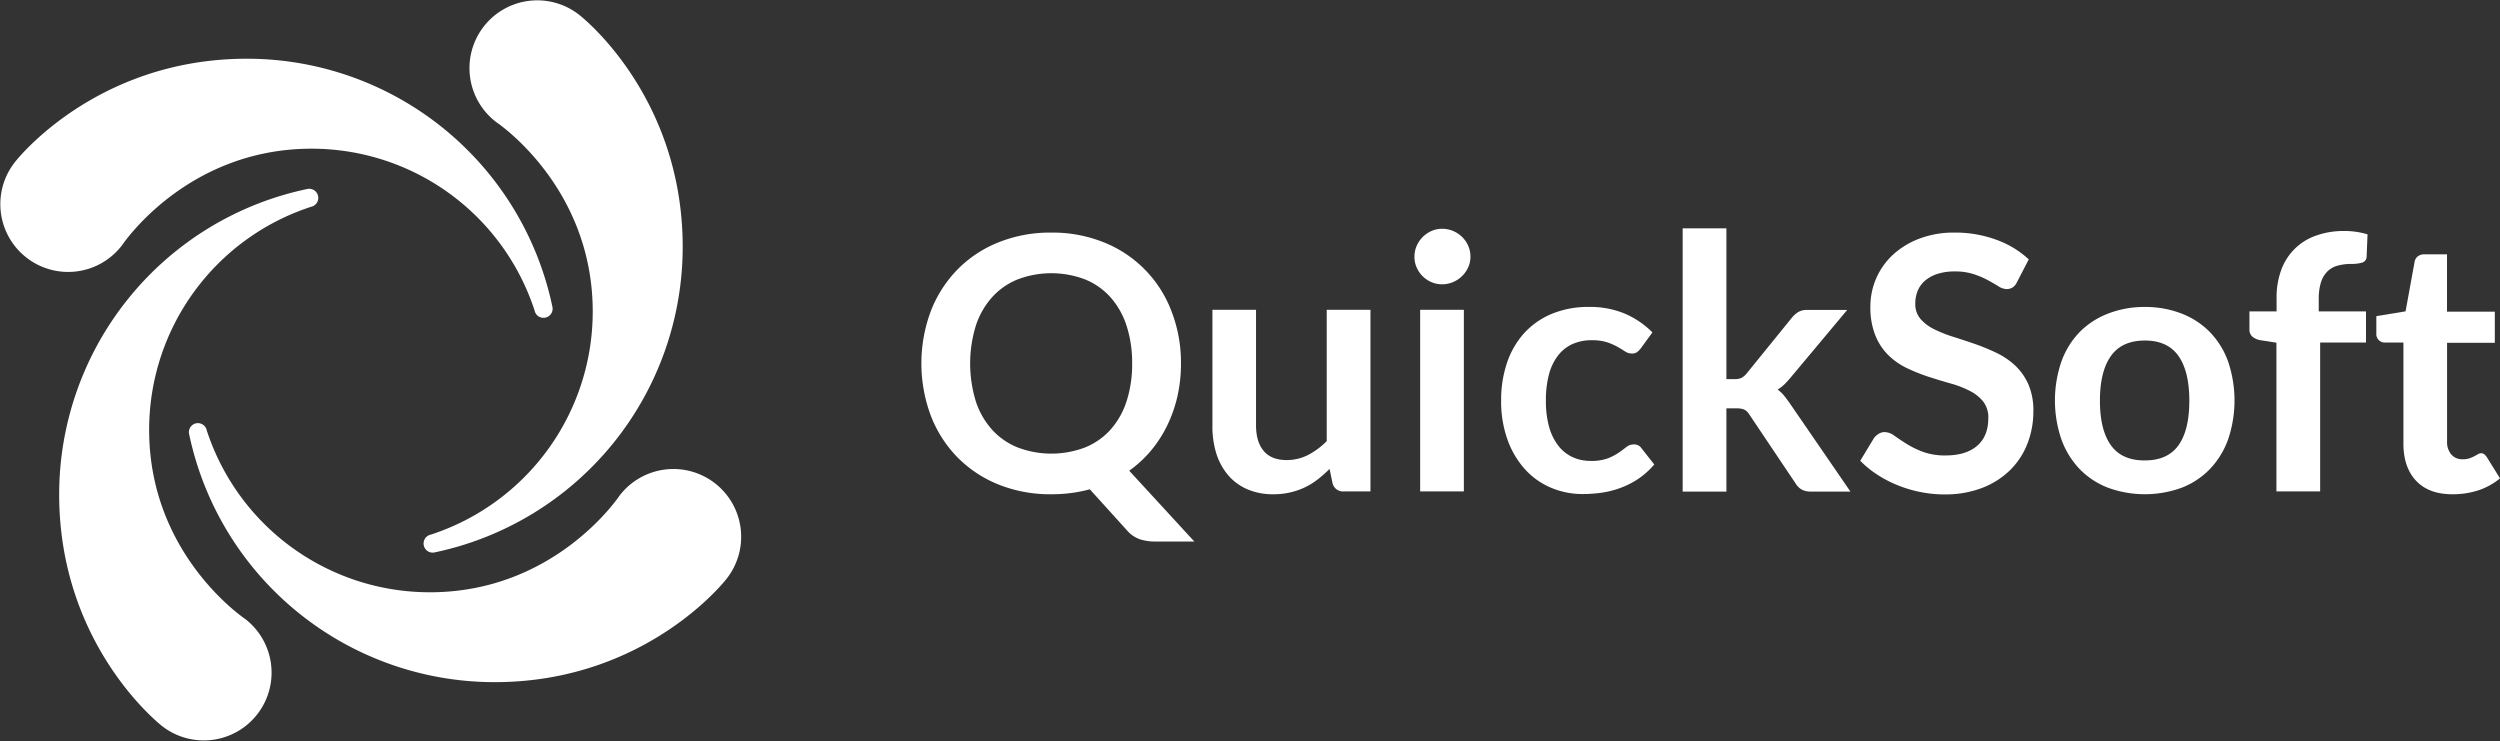
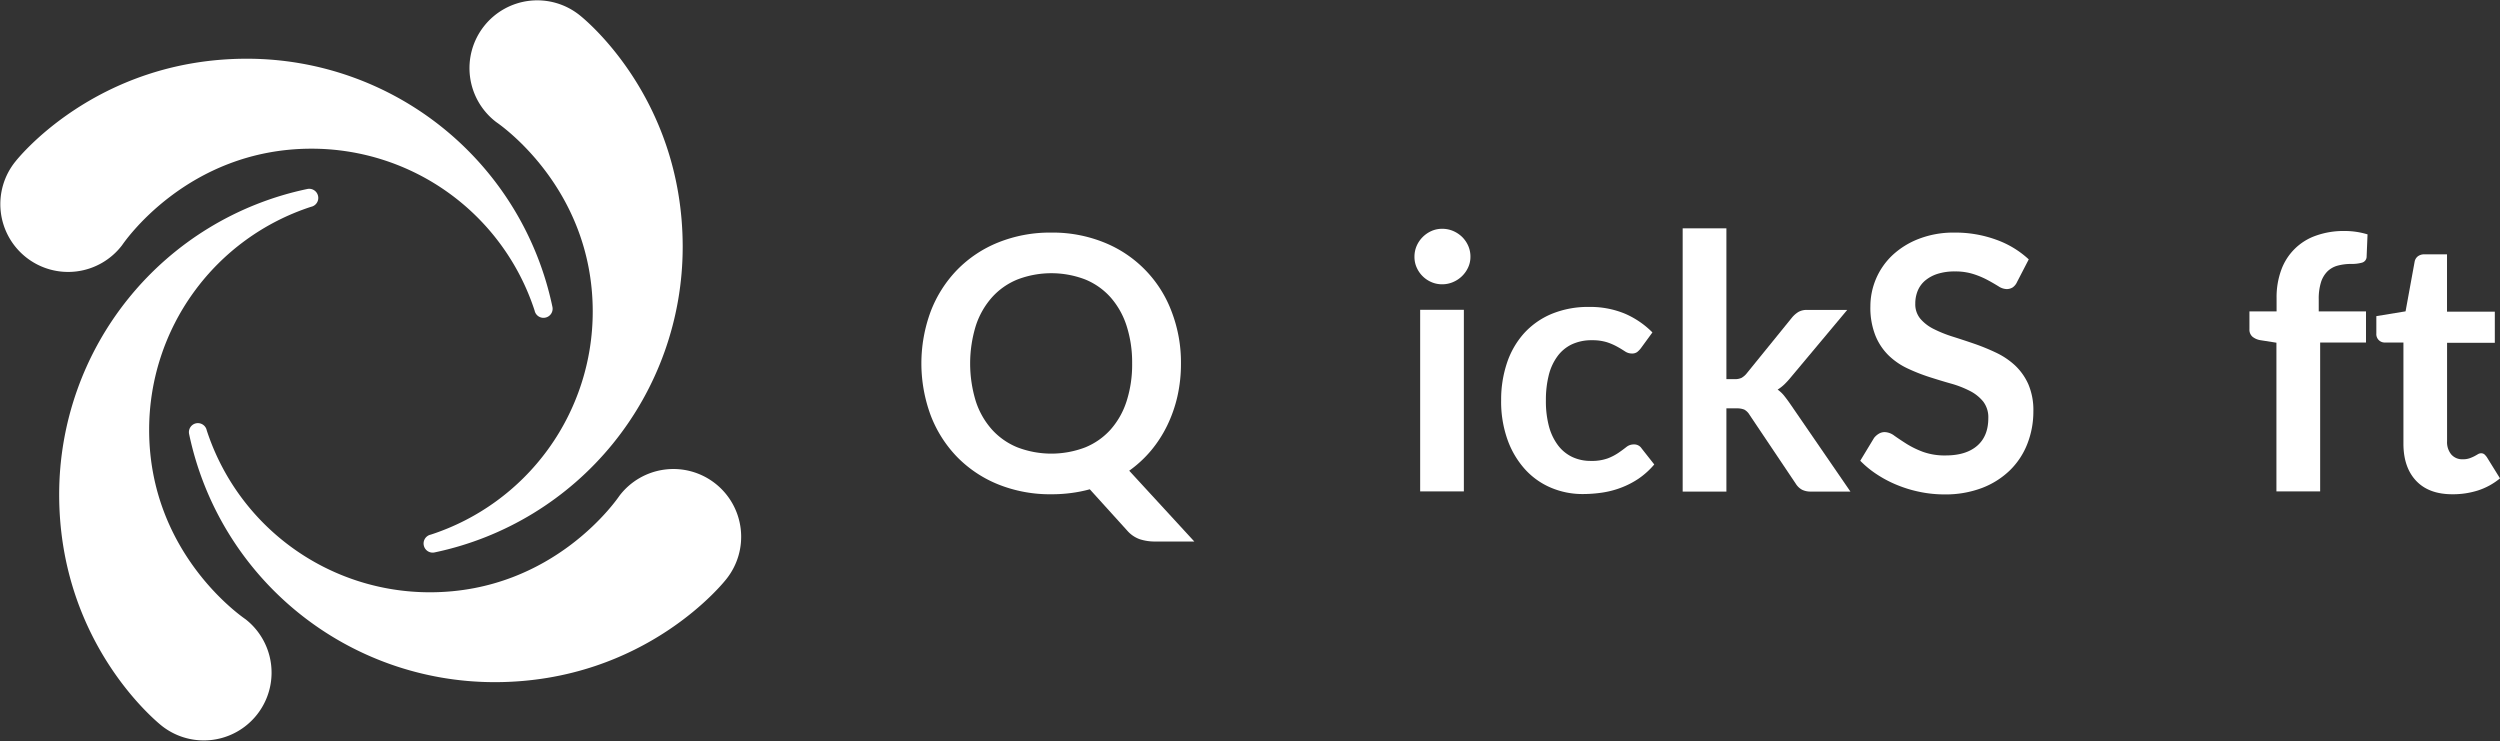
<svg xmlns="http://www.w3.org/2000/svg" viewBox="0 0 828.92 245.83">
  <rect x="0" y="0" width="828.92" height="245.83" fill="#333333" stroke="none" />
  <defs>
    <style>.cls-1{fill:#fff;}</style>
  </defs>
  <title>Imagotipo DH Negativo</title>
  <g id="Capa_2" data-name="Capa 2">
    <g id="Capa_1-2" data-name="Capa 1">
      <path class="cls-1" d="M391.57,120.5a48.86,48.86,0,0,1-1.17,10.89A44.72,44.72,0,0,1,387,141.1a40.76,40.76,0,0,1-5.37,8.31,38.71,38.71,0,0,1-7.22,6.66L396,179.55H383a16.09,16.09,0,0,1-5.08-.76,9.9,9.9,0,0,1-4.14-2.82l-12.44-13.74a44.48,44.48,0,0,1-6.14,1.23,49.24,49.24,0,0,1-6.54.42A46,46,0,0,1,331,160.62a40,40,0,0,1-13.62-9.07,40.65,40.65,0,0,1-8.77-13.77,49.59,49.59,0,0,1,0-34.57,40.71,40.71,0,0,1,8.77-13.76A39.81,39.81,0,0,1,331,80.38a46,46,0,0,1,17.58-3.26,45.39,45.39,0,0,1,17.55,3.29,39.6,39.6,0,0,1,22.3,22.8A47,47,0,0,1,391.57,120.5Zm-16.19,0A39.58,39.58,0,0,0,373.53,108a26.55,26.55,0,0,0-5.31-9.42,22.88,22.88,0,0,0-8.43-5.93,31.45,31.45,0,0,0-22.39,0,22.9,22.9,0,0,0-8.48,5.93,26.51,26.51,0,0,0-5.37,9.42,42.7,42.7,0,0,0,0,25.06,26.2,26.2,0,0,0,5.37,9.39,23.07,23.07,0,0,0,8.48,5.9,31.45,31.45,0,0,0,22.39,0,23,23,0,0,0,8.43-5.9,26.24,26.24,0,0,0,5.31-9.39A39.58,39.58,0,0,0,375.38,120.5Z" />
-       <path class="cls-1" d="M416.46,102.71V141q0,5.52,2.56,8.54t7.66,3a15.37,15.37,0,0,0,7-1.67,24.81,24.81,0,0,0,6.22-4.61V102.71h14.5v60.23h-8.86a3.56,3.56,0,0,1-3.7-2.65l-1-4.81a40,40,0,0,1-3.88,3.44,23.14,23.14,0,0,1-9.12,4.34,24.41,24.41,0,0,1-5.61.62,21.28,21.28,0,0,1-8.71-1.68,17.38,17.38,0,0,1-6.37-4.72,20.73,20.73,0,0,1-3.9-7.25A30.4,30.4,0,0,1,402,141V102.71Z" />
      <path class="cls-1" d="M487.55,85.16a8.27,8.27,0,0,1-.77,3.53,9.57,9.57,0,0,1-5,4.84,9.07,9.07,0,0,1-3.64.73,8.75,8.75,0,0,1-3.55-.73,9.34,9.34,0,0,1-4.87-4.84,8.55,8.55,0,0,1-.73-3.53,9.1,9.1,0,0,1,.73-3.64,9.53,9.53,0,0,1,2-2.93,9.65,9.65,0,0,1,2.91-2,8.75,8.75,0,0,1,3.55-.73,9.07,9.07,0,0,1,3.64.73,9.81,9.81,0,0,1,3,2,9.51,9.51,0,0,1,2,2.93A8.8,8.8,0,0,1,487.55,85.16Zm-2.18,17.55v60.23H470.88V102.71Z" />
      <path class="cls-1" d="M544.07,115.45a7.05,7.05,0,0,1-1.26,1.29,2.87,2.87,0,0,1-1.79.47,4,4,0,0,1-2.17-.67c-.71-.45-1.55-1-2.53-1.53a19.4,19.4,0,0,0-3.49-1.53,16.35,16.35,0,0,0-5-.67,15.32,15.32,0,0,0-6.69,1.38,12.65,12.65,0,0,0-4.78,4,17.81,17.81,0,0,0-2.85,6.25,33.45,33.45,0,0,0-.94,8.31,32.37,32.37,0,0,0,1,8.57,18.36,18.36,0,0,0,3,6.31,12.84,12.84,0,0,0,4.7,3.87,14.2,14.2,0,0,0,6.22,1.32,15.4,15.4,0,0,0,5.61-.85,17.21,17.21,0,0,0,3.6-1.88c1-.68,1.83-1.31,2.56-1.88a3.87,3.87,0,0,1,2.43-.85,2.93,2.93,0,0,1,2.64,1.35l4.17,5.29a26.19,26.19,0,0,1-5.22,4.72,28.34,28.34,0,0,1-5.84,3,29.77,29.77,0,0,1-6.25,1.62,45,45,0,0,1-6.4.47,26.72,26.72,0,0,1-10.51-2.09,24.43,24.43,0,0,1-8.59-6.07,29.22,29.22,0,0,1-5.82-9.78,37.66,37.66,0,0,1-2.14-13.17,38.39,38.39,0,0,1,1.91-12.3,28,28,0,0,1,5.6-9.8,25.8,25.8,0,0,1,9.16-6.49,31.65,31.65,0,0,1,12.56-2.34A29.87,29.87,0,0,1,538.76,104a29,29,0,0,1,9.13,6.22Z" />
      <path class="cls-1" d="M572.42,75.71v50h2.7a5.13,5.13,0,0,0,2.29-.41,6,6,0,0,0,1.76-1.52l15-18.49a8.77,8.77,0,0,1,2.11-1.85,5.6,5.6,0,0,1,2.93-.68h13.27l-18.72,22.37a26.62,26.62,0,0,1-2.06,2.26,13.59,13.59,0,0,1-2.29,1.79,10.84,10.84,0,0,1,2.17,2.05c.63.79,1.25,1.63,1.88,2.53l20.08,29.23H600.42a6.4,6.4,0,0,1-2.88-.59,5.6,5.6,0,0,1-2.11-2l-15.32-22.83a4.71,4.71,0,0,0-1.76-1.76,6.61,6.61,0,0,0-2.64-.41h-3.29v27.59h-14.5V75.71Z" />
      <path class="cls-1" d="M668.79,93.5a4.25,4.25,0,0,1-1.49,1.82,3.78,3.78,0,0,1-2,.53,5.22,5.22,0,0,1-2.65-.91c-1-.61-2.13-1.29-3.46-2a28,28,0,0,0-4.66-2A19.58,19.58,0,0,0,648.2,90a18.54,18.54,0,0,0-5.73.79,12.22,12.22,0,0,0-4.11,2.2,8.89,8.89,0,0,0-2.49,3.38,11,11,0,0,0-.82,4.31,7.47,7.47,0,0,0,1.67,5,14,14,0,0,0,4.43,3.4,41.64,41.64,0,0,0,6.28,2.53c2.35.74,4.74,1.53,7.19,2.37a70,70,0,0,1,7.19,2.94,25,25,0,0,1,6.29,4.22,19.43,19.43,0,0,1,4.43,6.26,21.78,21.78,0,0,1,1.67,9,29.31,29.31,0,0,1-2,10.77,24.87,24.87,0,0,1-5.75,8.74,27.12,27.12,0,0,1-9.25,5.87,34,34,0,0,1-12.5,2.15,40.15,40.15,0,0,1-8-.8,41.64,41.64,0,0,1-7.54-2.26,38.52,38.52,0,0,1-6.75-3.52,32.54,32.54,0,0,1-5.61-4.58l4.58-7.57a5.74,5.74,0,0,1,1.56-1.38,3.78,3.78,0,0,1,2-.55,5.62,5.62,0,0,1,3.17,1.2q1.7,1.2,4,2.67a30.53,30.53,0,0,0,5.46,2.67,21.15,21.15,0,0,0,7.54,1.2q6.75,0,10.45-3.2t3.7-9.18a8.57,8.57,0,0,0-1.67-5.46,13.58,13.58,0,0,0-4.44-3.55,33.28,33.28,0,0,0-6.28-2.44c-2.35-.66-4.73-1.39-7.16-2.17a60.41,60.41,0,0,1-7.16-2.82,23.05,23.05,0,0,1-6.28-4.28,19.34,19.34,0,0,1-4.43-6.61,25,25,0,0,1-1.68-9.77,23.38,23.38,0,0,1,7.25-16.85,26.89,26.89,0,0,1,8.72-5.45A31.72,31.72,0,0,1,648,77.12a39.44,39.44,0,0,1,13.85,2.35A31.38,31.38,0,0,1,672.67,86Z" />
-       <path class="cls-1" d="M711.18,101.78A32.92,32.92,0,0,1,723.41,104a26.33,26.33,0,0,1,9.37,6.16,27.36,27.36,0,0,1,6,9.74,40.4,40.4,0,0,1,0,25.77,27.89,27.89,0,0,1-6,9.8,26,26,0,0,1-9.37,6.23,35.66,35.66,0,0,1-24.5,0,26.25,26.25,0,0,1-9.42-6.23,27.87,27.87,0,0,1-6-9.8,39.86,39.86,0,0,1,0-25.77,27.34,27.34,0,0,1,6-9.74,26.62,26.62,0,0,1,9.42-6.16A33.21,33.21,0,0,1,711.18,101.78Zm0,50.88q7.52,0,11.12-5t3.61-14.79q0-9.75-3.61-14.86t-11.12-5.1q-7.63,0-11.27,5.13t-3.64,14.83q0,9.67,3.64,14.76T711.18,152.66Z" />
-       <path class="cls-1" d="M754.79,162.94V113.63l-5.22-.82a5.62,5.62,0,0,1-2.73-1.17,3.07,3.07,0,0,1-1-2.47v-5.93h9V98.78a26.19,26.19,0,0,1,1.55-9.27,18.76,18.76,0,0,1,11.54-11.39,27.12,27.12,0,0,1,9.39-1.53A26.06,26.06,0,0,1,785,77.71l-.3,7.28a2.09,2.09,0,0,1-1.58,2.11,12.42,12.42,0,0,1-3.4.41,17.43,17.43,0,0,0-4.61.56A7.77,7.77,0,0,0,771.69,90a8.87,8.87,0,0,0-2.14,3.64,18.29,18.29,0,0,0-.73,5.6v4h15.67v10.33h-15.2v49.37Z" />
+       <path class="cls-1" d="M754.79,162.94V113.63l-5.22-.82a5.62,5.62,0,0,1-2.73-1.17,3.07,3.07,0,0,1-1-2.47v-5.93h9V98.78a26.19,26.19,0,0,1,1.55-9.27,18.76,18.76,0,0,1,11.54-11.39,27.12,27.12,0,0,1,9.39-1.53A26.06,26.06,0,0,1,785,77.71l-.3,7.28a2.09,2.09,0,0,1-1.58,2.11,12.42,12.42,0,0,1-3.4.41,17.43,17.43,0,0,0-4.61.56A7.77,7.77,0,0,0,771.69,90a8.87,8.87,0,0,0-2.14,3.64,18.29,18.29,0,0,0-.73,5.6v4h15.67v10.33h-15.2v49.37" />
      <path class="cls-1" d="M813.13,163.88q-7.8,0-12-4.44t-4.23-12.23V113.57h-6.1a2.77,2.77,0,0,1-2.88-3v-5.75l9.69-1.59,3-16.43a2.91,2.91,0,0,1,1.08-1.82,3.48,3.48,0,0,1,2.15-.65h7.51v19h15.85v10.33H811.37v32.64a6.39,6.39,0,0,0,1.41,4.4,4.76,4.76,0,0,0,3.76,1.58,6.62,6.62,0,0,0,2.25-.32,12.29,12.29,0,0,0,1.59-.67c.45-.24.85-.46,1.2-.68a2.1,2.1,0,0,1,1.06-.32,1.71,1.71,0,0,1,1.06.32,5.45,5.45,0,0,1,.88,1l4.34,7a22.11,22.11,0,0,1-7.28,4A27.35,27.35,0,0,1,813.13,163.88Z" />
      <path class="cls-1" d="M181.08,105.25a3,3,0,0,1-3.82-2.27A77.77,77.77,0,0,0,103.32,49.3c-41.51,0-62.61,31.7-62.84,32A22.48,22.48,0,1,1,5.12,53.54c.08-.08,26.38-34.07,76.75-34.07a103.5,103.5,0,0,1,101.3,82.3A3,3,0,0,1,181.08,105.25Z" />
      <path class="cls-1" d="M105.4,64.75a3,3,0,0,1-2.27,3.82,77.77,77.77,0,0,0-53.68,73.94c0,41.51,31.7,62.61,32,62.84A22.47,22.47,0,1,1,53.69,240.7c-.07-.07-34.07-26.38-34.07-76.74a103.5,103.5,0,0,1,82.3-101.3A3,3,0,0,1,105.4,64.75Z" />
      <path class="cls-1" d="M64.73,140.43a3,3,0,0,1,3.82,2.27,77.78,77.78,0,0,0,74,53.68c41.51,0,62.61-31.7,62.84-32a22.47,22.47,0,1,1,35.35,27.74c-.07.07-26.38,34.06-76.74,34.06a103.5,103.5,0,0,1-101.3-82.29A3,3,0,0,1,64.73,140.43Z" />
      <path class="cls-1" d="M140.58,181.08a3,3,0,0,1,2.27-3.82,77.77,77.77,0,0,0,53.68-73.94c0-41.51-31.7-62.61-32-62.84A22.48,22.48,0,1,1,192.29,5.12c.07.08,34.07,26.38,34.07,76.75a103.5,103.5,0,0,1-82.3,101.3A3,3,0,0,1,140.58,181.08Z" />
    </g>
  </g>
</svg>